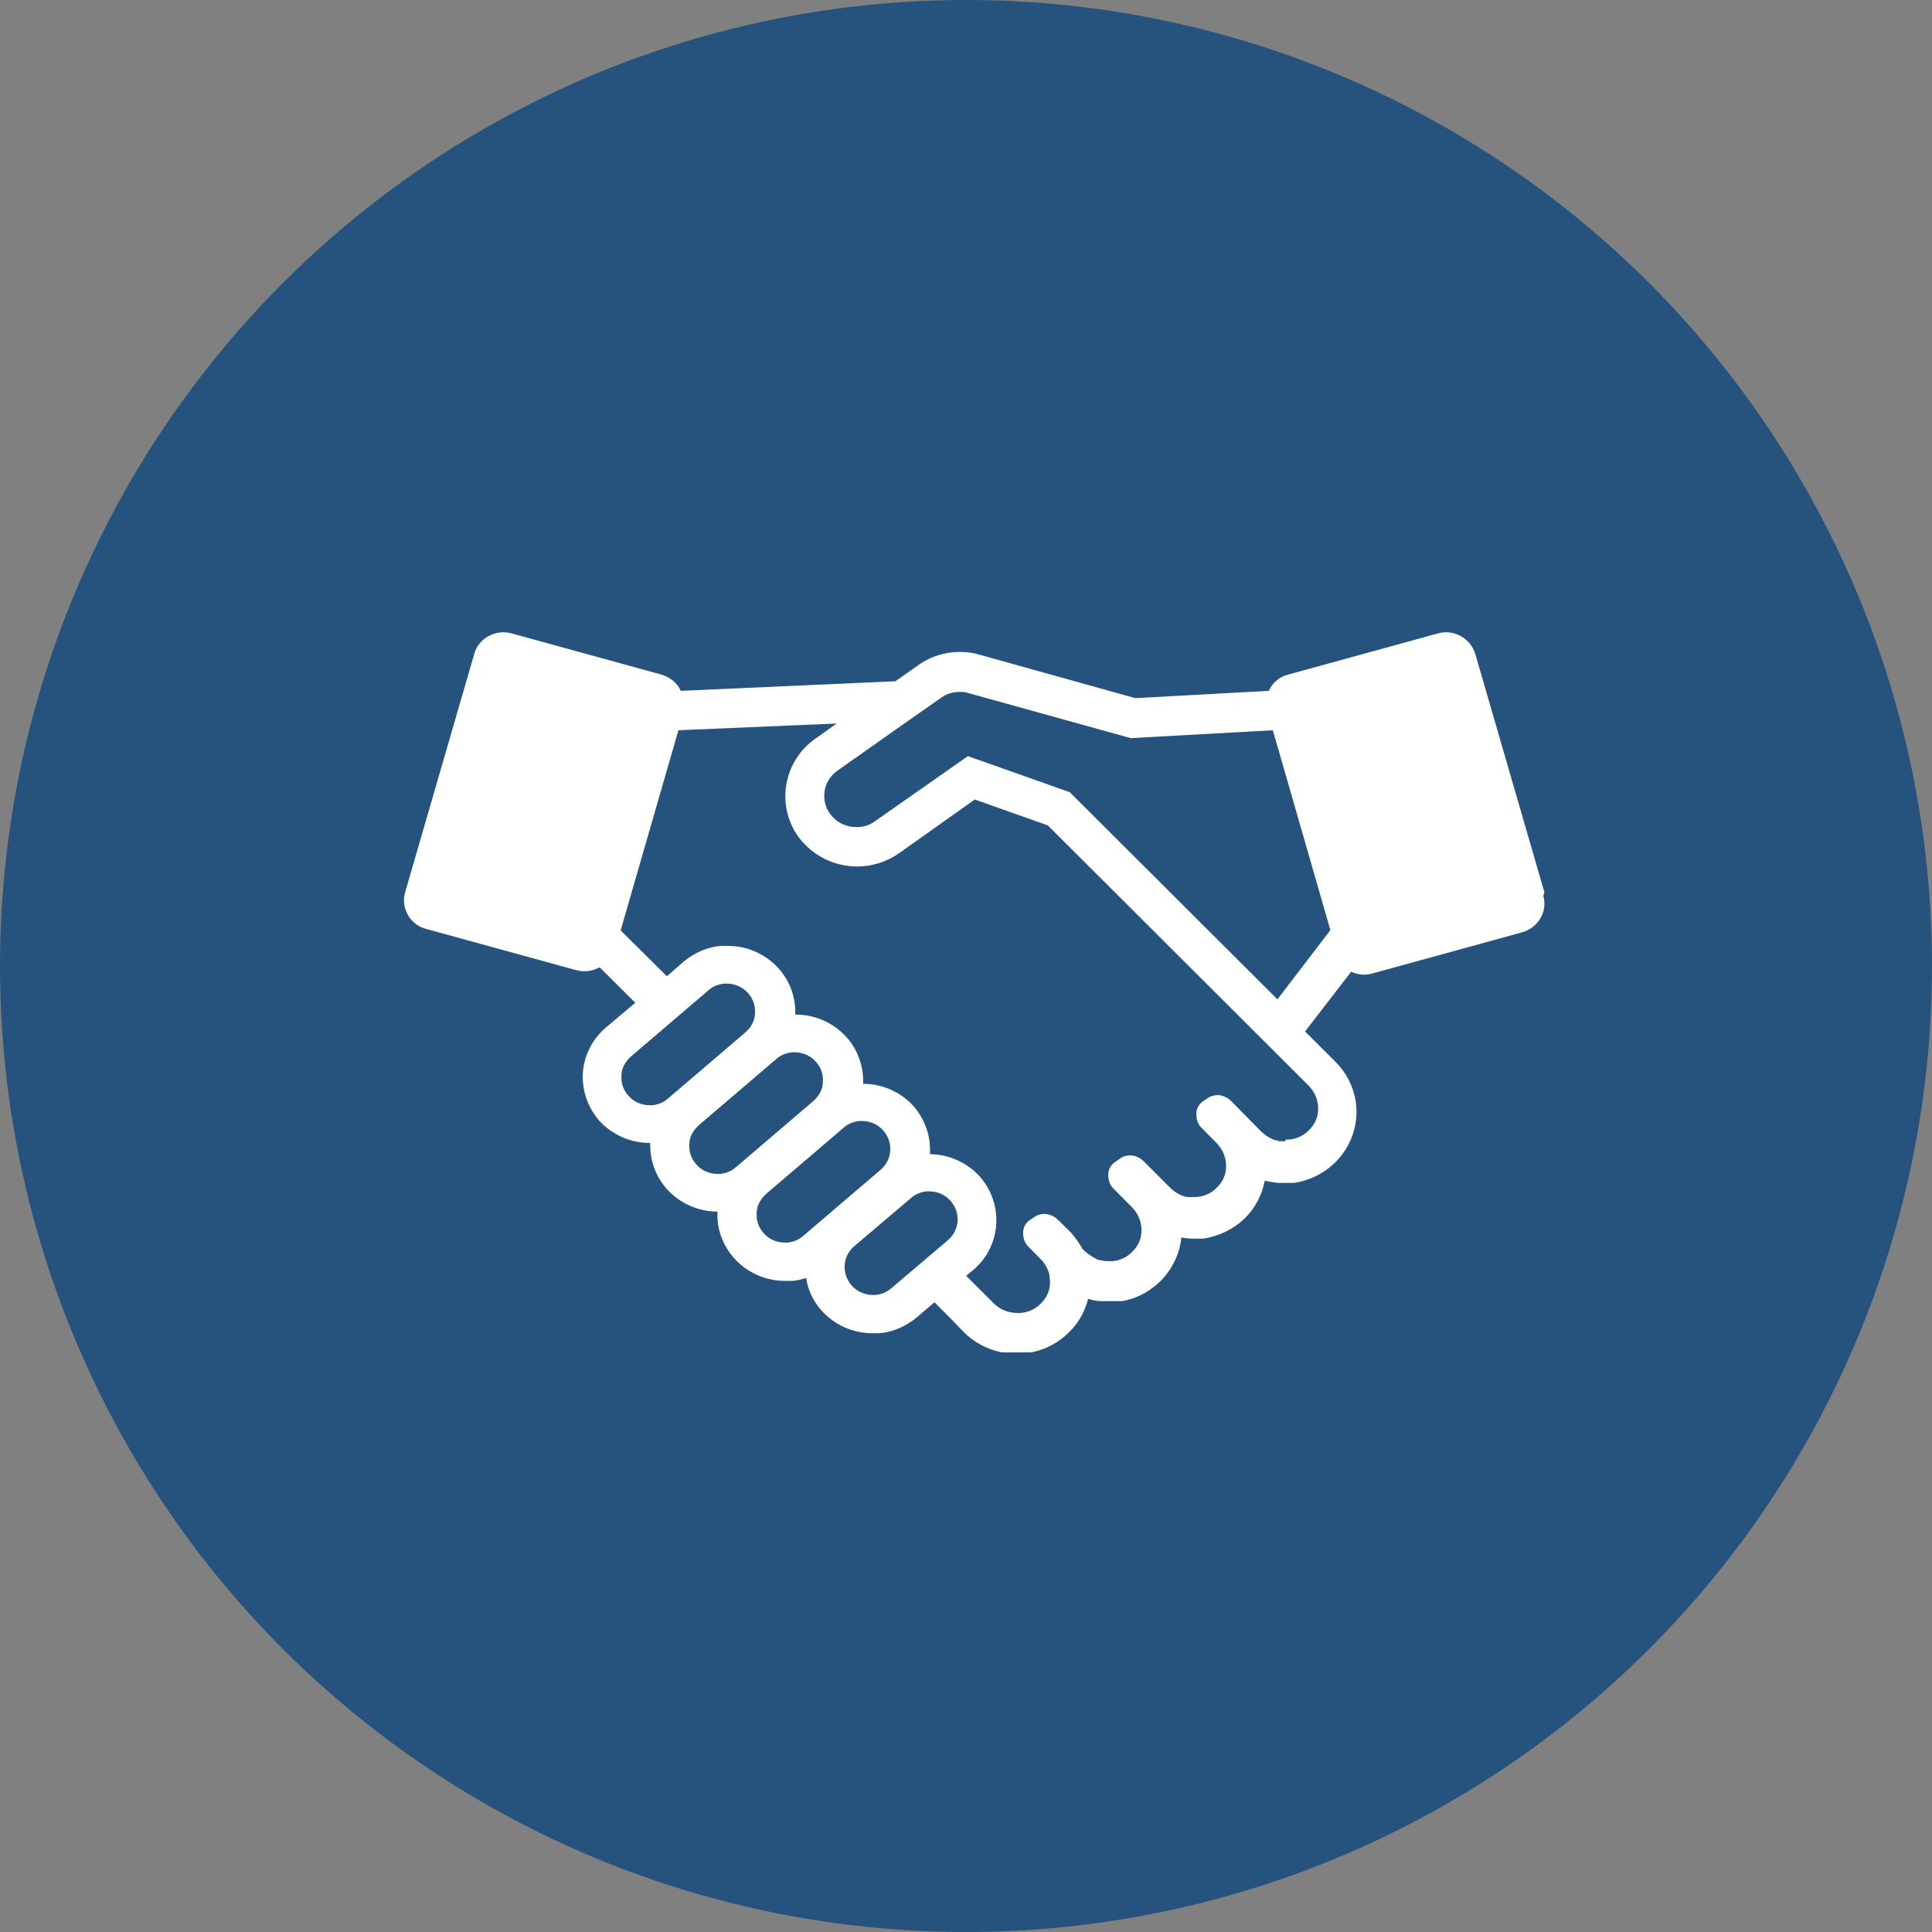
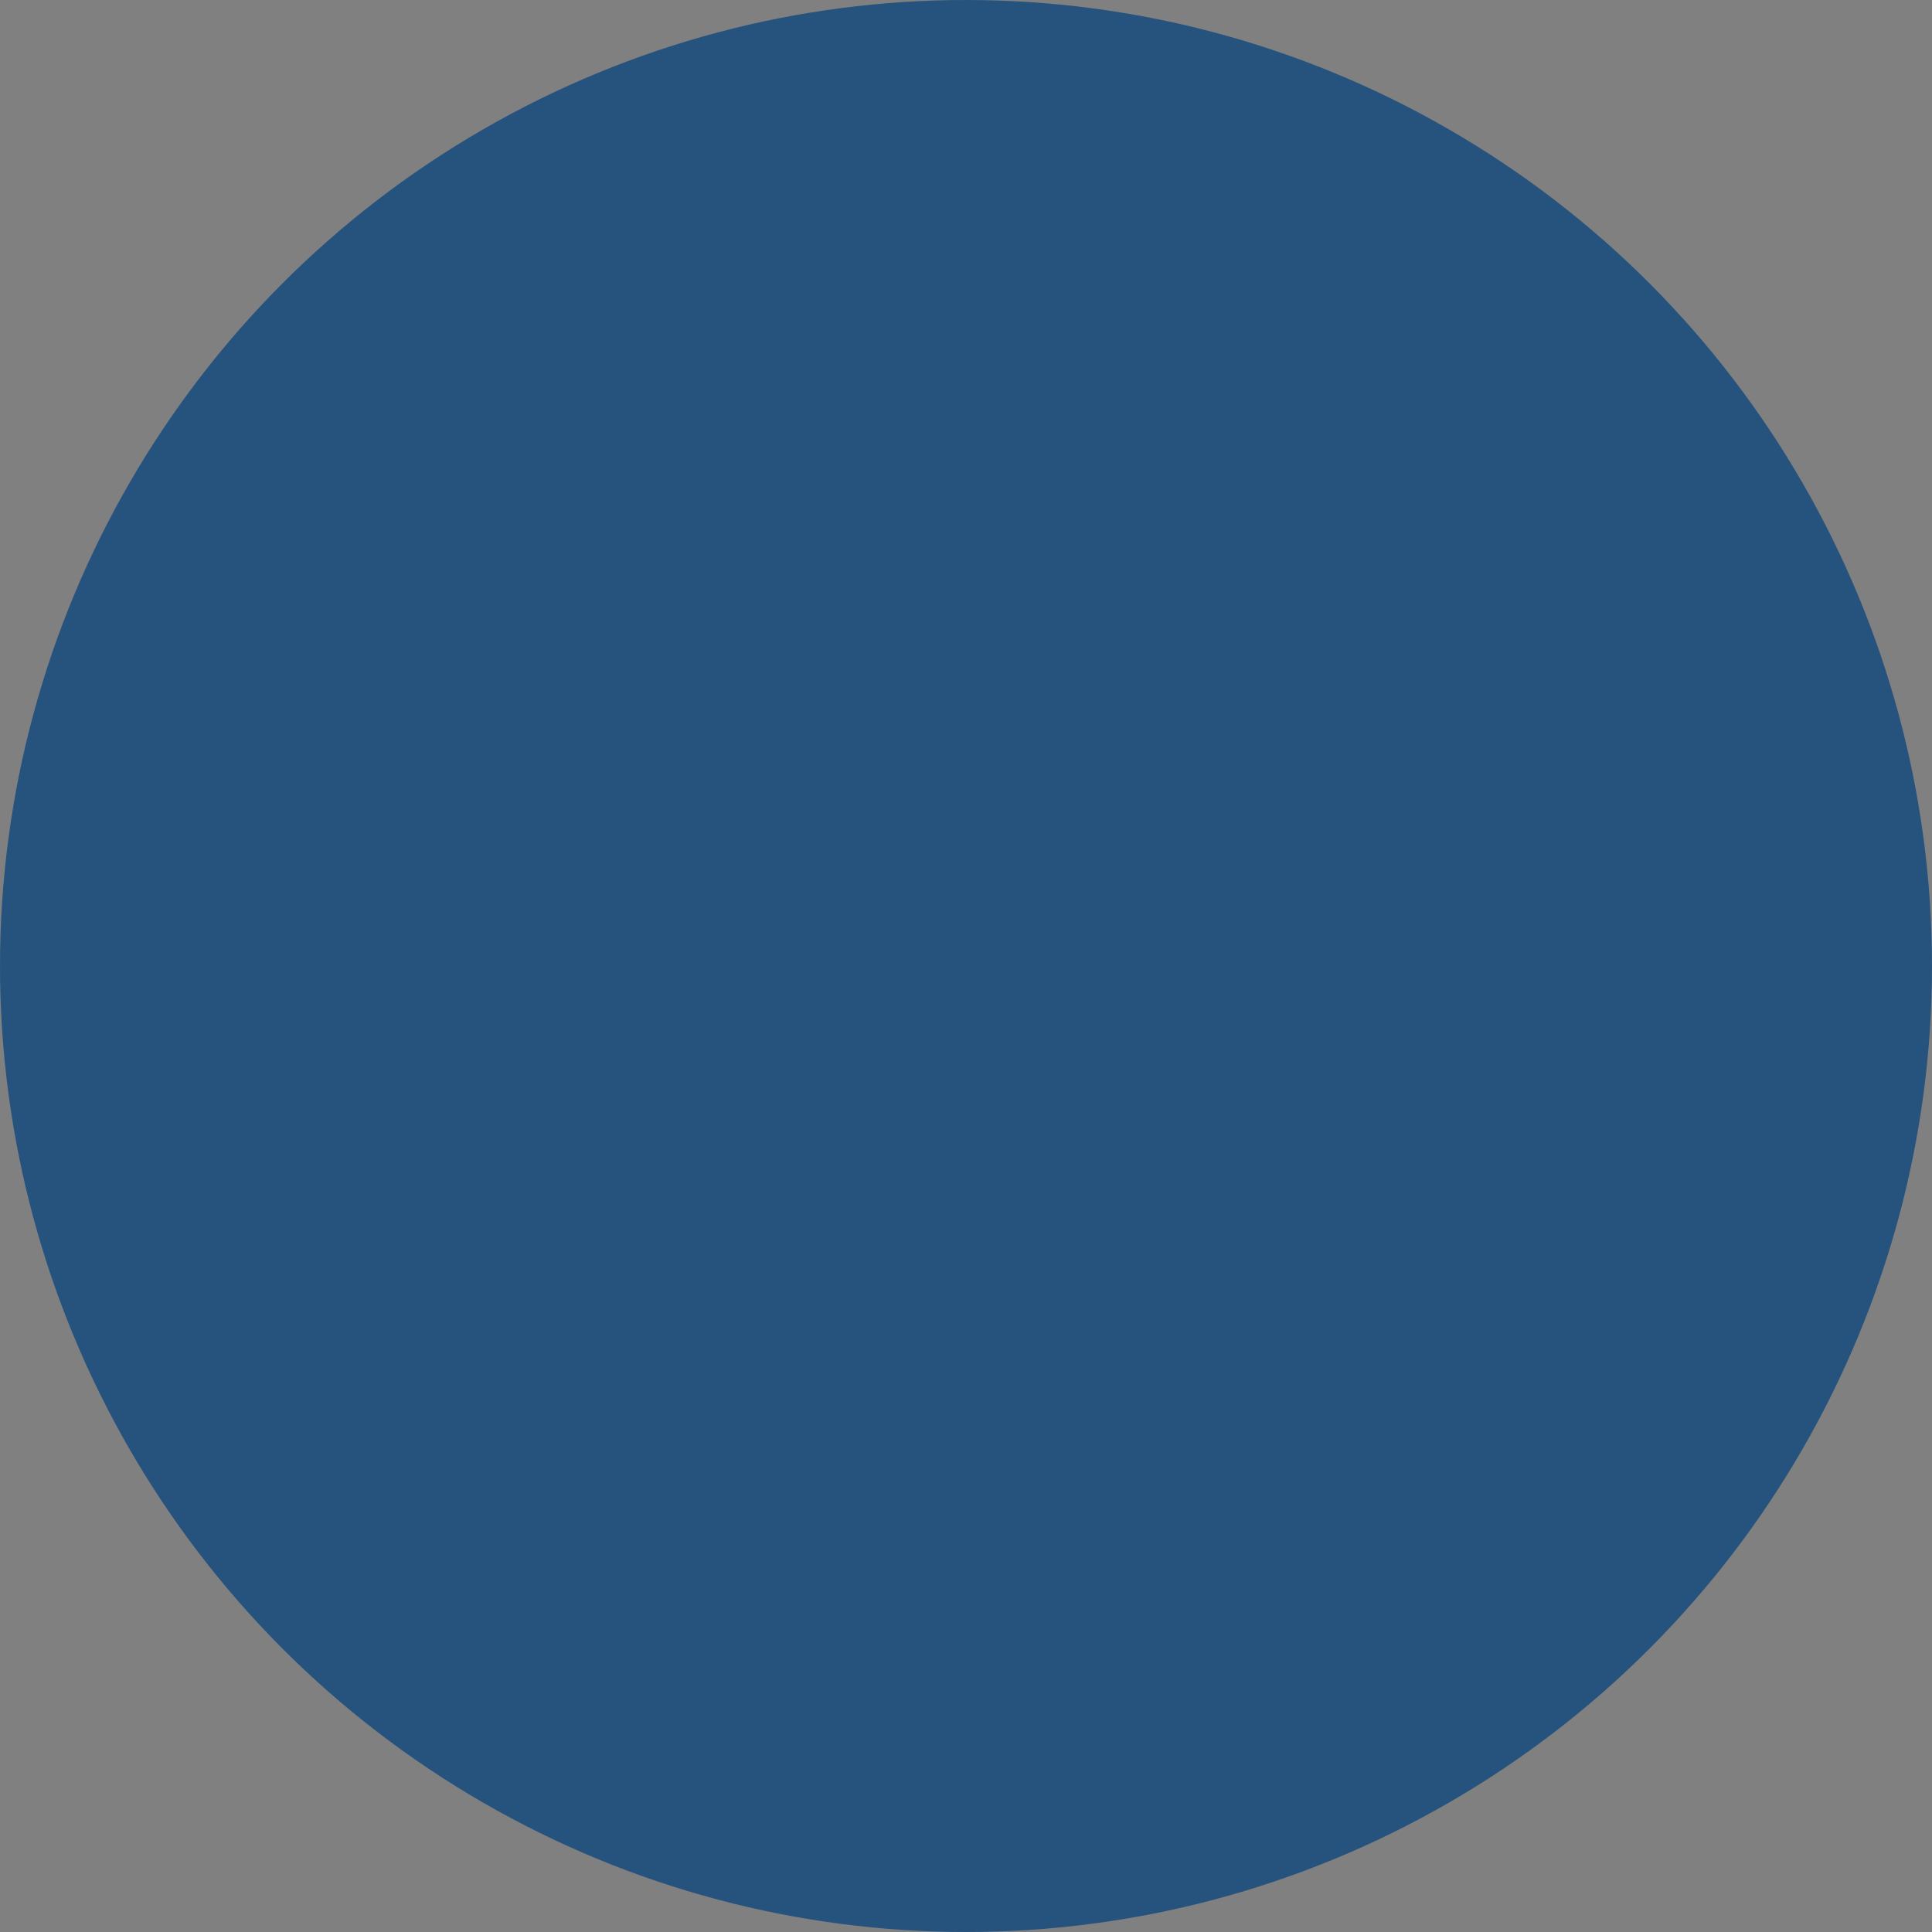
<svg xmlns="http://www.w3.org/2000/svg" width="110" height="110" viewBox="0 0 110 110" fill="none">
  <rect x="0" y="0" width="110" height="110" fill="#808080" stroke="none" />
  <circle cx="55" cy="55" r="55" fill="#26537D" />
  <g clip-path="url(#clip0_8734_1933)">
-     <path d="M87.934 50.809L84.002 37.25C83.74 36.352 82.79 35.807 81.873 36.063L73.355 38.404C72.831 38.532 72.437 38.885 72.241 39.333L64.64 39.75L55.794 37.282C54.582 36.929 53.272 37.153 52.256 37.891L50.978 38.788L38.758 39.333C38.561 38.885 38.168 38.564 37.644 38.404L29.126 36.063C28.209 35.807 27.226 36.352 26.996 37.25L23.065 50.809C22.803 51.707 23.36 52.669 24.277 52.893L32.795 55.233C33.254 55.361 33.745 55.297 34.139 55.073L36.17 57.093L34.499 58.503C33.745 59.144 33.254 60.074 33.188 61.067C33.123 62.061 33.45 63.023 34.106 63.792C34.827 64.594 35.875 65.075 36.989 65.075C36.989 65.075 36.989 65.075 37.022 65.075C36.989 66.036 37.316 66.966 37.972 67.703C38.692 68.504 39.741 68.985 40.855 68.985C40.789 69.947 41.15 70.909 41.805 71.646C42.526 72.447 43.574 72.928 44.688 72.928C44.819 72.928 44.95 72.928 45.081 72.928C45.343 72.928 45.638 72.832 45.9 72.768C45.998 73.473 46.326 74.114 46.785 74.627C47.505 75.429 48.554 75.909 49.668 75.909C49.799 75.909 49.93 75.909 50.061 75.909C50.847 75.845 51.568 75.525 52.19 75.012L53.206 74.146L54.287 75.236L54.844 75.813C55.565 76.551 56.548 76.999 57.563 77.064C57.629 77.064 57.662 77.064 57.727 77.064C57.727 77.064 57.793 77.064 57.825 77.064C57.825 77.064 57.825 77.064 57.858 77.064C57.858 77.064 57.891 77.064 57.924 77.064C57.957 77.064 58.022 77.064 58.055 77.064C58.055 77.064 58.088 77.064 58.12 77.064C58.186 77.064 58.219 77.064 58.284 77.064C59.202 76.967 60.053 76.615 60.774 75.942C61.364 75.397 61.757 74.723 61.953 73.954C62.183 74.018 62.445 74.082 62.707 74.082C62.707 74.082 62.74 74.082 62.773 74.082C62.838 74.082 62.871 74.082 62.936 74.082C62.969 74.082 63.035 74.082 63.067 74.082C63.067 74.082 63.1 74.082 63.133 74.082C63.166 74.082 63.199 74.082 63.264 74.082H63.33C63.395 74.082 63.461 74.082 63.526 74.082C63.559 74.082 63.624 74.082 63.657 74.082C63.657 74.082 63.69 74.082 63.723 74.082C63.788 74.082 63.821 74.082 63.886 74.082C64.64 73.954 65.361 73.601 65.983 73.024C66.704 72.351 67.163 71.422 67.261 70.46C67.49 70.492 67.72 70.524 67.916 70.524C67.916 70.524 67.982 70.524 68.014 70.524C68.047 70.524 68.08 70.524 68.146 70.524C68.178 70.524 68.244 70.524 68.277 70.524C68.277 70.524 68.309 70.524 68.342 70.524C68.408 70.524 68.44 70.524 68.506 70.524C69.325 70.396 70.144 70.043 70.799 69.434C71.454 68.825 71.848 68.056 72.011 67.222C72.274 67.286 72.503 67.318 72.765 67.35C72.831 67.35 72.863 67.35 72.929 67.35C72.962 67.35 72.994 67.35 73.06 67.35C73.125 67.35 73.158 67.35 73.224 67.35C73.257 67.35 73.322 67.35 73.355 67.35C73.388 67.35 73.453 67.35 73.486 67.35C73.519 67.35 73.584 67.35 73.617 67.35C73.617 67.35 73.65 67.35 73.682 67.35C74.501 67.222 75.288 66.87 75.943 66.26C76.926 65.331 77.385 64.017 77.188 62.702C77.057 61.869 76.664 61.099 76.074 60.49L74.305 58.727L76.926 55.329C77.286 55.49 77.712 55.554 78.138 55.425L86.656 53.085C87.573 52.829 88.13 51.899 87.868 51.002L87.934 50.809ZM36.989 62.927C36.53 62.927 36.072 62.734 35.777 62.382C35.482 62.061 35.351 61.644 35.383 61.228C35.383 60.811 35.613 60.426 35.94 60.138L40.331 56.387C40.658 56.099 40.986 56.035 41.215 56.002C41.281 56.002 41.346 56.002 41.379 56.002C41.838 56.002 42.296 56.195 42.591 56.547C42.886 56.868 43.017 57.285 42.984 57.702C42.984 58.118 42.755 58.503 42.427 58.791L38.037 62.542C37.71 62.831 37.382 62.895 37.153 62.927C37.087 62.927 37.022 62.927 36.989 62.927ZM40.855 66.838C40.396 66.838 39.937 66.645 39.642 66.293C39.348 65.972 39.217 65.555 39.249 65.139C39.249 64.722 39.479 64.337 39.806 64.049L44.197 60.298C44.524 60.01 44.852 59.946 45.081 59.913C45.147 59.913 45.212 59.913 45.245 59.913C45.703 59.913 46.162 60.106 46.457 60.458C46.752 60.779 46.883 61.196 46.85 61.612C46.85 62.029 46.621 62.414 46.293 62.702L41.903 66.453C41.575 66.741 41.248 66.805 41.019 66.838C40.953 66.838 40.888 66.838 40.855 66.838ZM44.852 70.748C44.852 70.748 44.721 70.748 44.688 70.748C44.229 70.748 43.771 70.556 43.476 70.204C43.181 69.883 43.05 69.466 43.083 69.049C43.083 68.633 43.312 68.248 43.639 67.96L48.03 64.209C48.357 63.92 48.685 63.856 48.914 63.824C48.98 63.824 49.045 63.824 49.078 63.824C49.537 63.824 49.995 64.017 50.29 64.369C50.88 65.042 50.814 66.036 50.126 66.613L45.736 70.364C45.409 70.652 45.081 70.716 44.852 70.748ZM50.749 73.345C50.421 73.633 50.094 73.698 49.864 73.73C49.799 73.73 49.733 73.73 49.7 73.73C49.242 73.73 48.783 73.537 48.488 73.185C47.899 72.511 47.964 71.518 48.652 70.941L51.863 68.216C52.19 67.927 52.518 67.863 52.747 67.831C52.813 67.831 52.878 67.831 52.911 67.831C53.37 67.831 53.828 68.024 54.123 68.376C54.713 69.049 54.648 70.043 53.96 70.62L50.749 73.345ZM73.158 64.978C73.158 64.978 73.06 64.978 73.027 64.978C72.896 64.978 72.765 64.978 72.667 64.914H72.568C72.274 64.786 72.011 64.626 71.815 64.433L70.079 62.67C69.882 62.478 69.587 62.35 69.325 62.35C69.128 62.35 68.899 62.414 68.735 62.542L68.539 62.67C68.277 62.831 68.113 63.119 68.113 63.407C68.113 63.696 68.178 63.985 68.408 64.209L69.292 65.106C69.62 65.459 69.751 65.844 69.784 66.1C69.882 66.709 69.685 67.254 69.227 67.671C68.932 67.96 68.539 68.12 68.113 68.152C68.047 68.152 68.014 68.152 67.949 68.152C67.916 68.152 67.851 68.152 67.818 68.152C67.785 68.152 67.72 68.152 67.687 68.152C67.654 68.152 67.621 68.152 67.589 68.152C67.228 68.088 66.901 67.895 66.638 67.639L65.099 66.1C64.902 65.908 64.607 65.78 64.345 65.78C64.149 65.78 63.919 65.844 63.755 65.972L63.526 66.132C63.264 66.293 63.1 66.581 63.1 66.87C63.1 67.158 63.166 67.447 63.395 67.671L64.476 68.761C64.804 69.114 64.935 69.498 64.968 69.755C65.066 70.364 64.869 70.909 64.411 71.325C64.116 71.614 63.723 71.774 63.33 71.806C63.264 71.806 63.199 71.806 63.166 71.806C63.002 71.806 62.805 71.806 62.642 71.742H62.543C62.281 71.614 62.019 71.454 61.79 71.261L61.626 71.101C61.429 70.748 61.2 70.428 60.938 70.139L60.217 69.434C60.021 69.242 59.726 69.114 59.464 69.114C59.267 69.114 59.038 69.178 58.874 69.306L58.677 69.434C58.415 69.594 58.251 69.883 58.251 70.171C58.251 70.46 58.317 70.748 58.546 70.973L59.267 71.71C59.464 71.903 59.595 72.127 59.693 72.383C59.726 72.48 59.758 72.576 59.758 72.704C59.857 73.313 59.66 73.858 59.202 74.275C58.907 74.563 58.514 74.723 58.088 74.755C58.022 74.755 57.989 74.755 57.924 74.755C57.4 74.755 56.941 74.563 56.581 74.21L55.008 72.64L55.434 72.287C57.007 70.941 57.17 68.569 55.794 66.998C55.074 66.196 54.025 65.716 52.944 65.716C53.01 64.722 52.682 63.76 52.027 62.991C51.306 62.189 50.258 61.709 49.144 61.709C49.176 60.779 48.882 59.817 48.193 59.048C47.473 58.246 46.424 57.766 45.31 57.766C45.31 57.766 45.31 57.766 45.278 57.766C45.31 56.836 45.016 55.906 44.328 55.137C43.607 54.336 42.558 53.855 41.444 53.855C41.313 53.855 41.182 53.855 41.051 53.855C40.265 53.919 39.544 54.239 38.922 54.752L37.972 55.586L35.351 52.989C35.351 52.989 35.351 52.957 35.351 52.925L38.627 41.577L47.636 41.193L46.424 42.058C44.59 43.34 44.164 45.873 45.474 47.668C46.293 48.758 47.538 49.335 48.816 49.335C49.635 49.335 50.487 49.078 51.208 48.566L55.499 45.52L59.66 46.995L74.534 61.837C74.862 62.189 74.993 62.574 75.026 62.831C75.124 63.44 74.927 63.985 74.469 64.401C74.174 64.69 73.781 64.85 73.388 64.882C73.322 64.882 73.257 64.882 73.224 64.882L73.158 64.978ZM72.765 56.932L60.905 45.103L55.925 43.34L55.106 43.052L49.799 46.77C49.504 46.995 49.144 47.091 48.75 47.091C48.161 47.091 47.636 46.834 47.276 46.354C46.981 45.969 46.883 45.52 46.949 45.039C47.014 44.59 47.276 44.174 47.669 43.885L51.764 41L53.599 39.718C53.894 39.493 54.254 39.397 54.648 39.397C54.811 39.397 54.975 39.397 55.139 39.462L64.378 42.026L72.47 41.577L75.746 52.957L72.732 56.9L72.765 56.932Z" fill="white" />
-   </g>
+     </g>
  <defs>
    <clipPath id="clip0_8734_1933">
      <rect width="65" height="41" fill="white" transform="translate(23 36)" />
    </clipPath>
  </defs>
</svg>